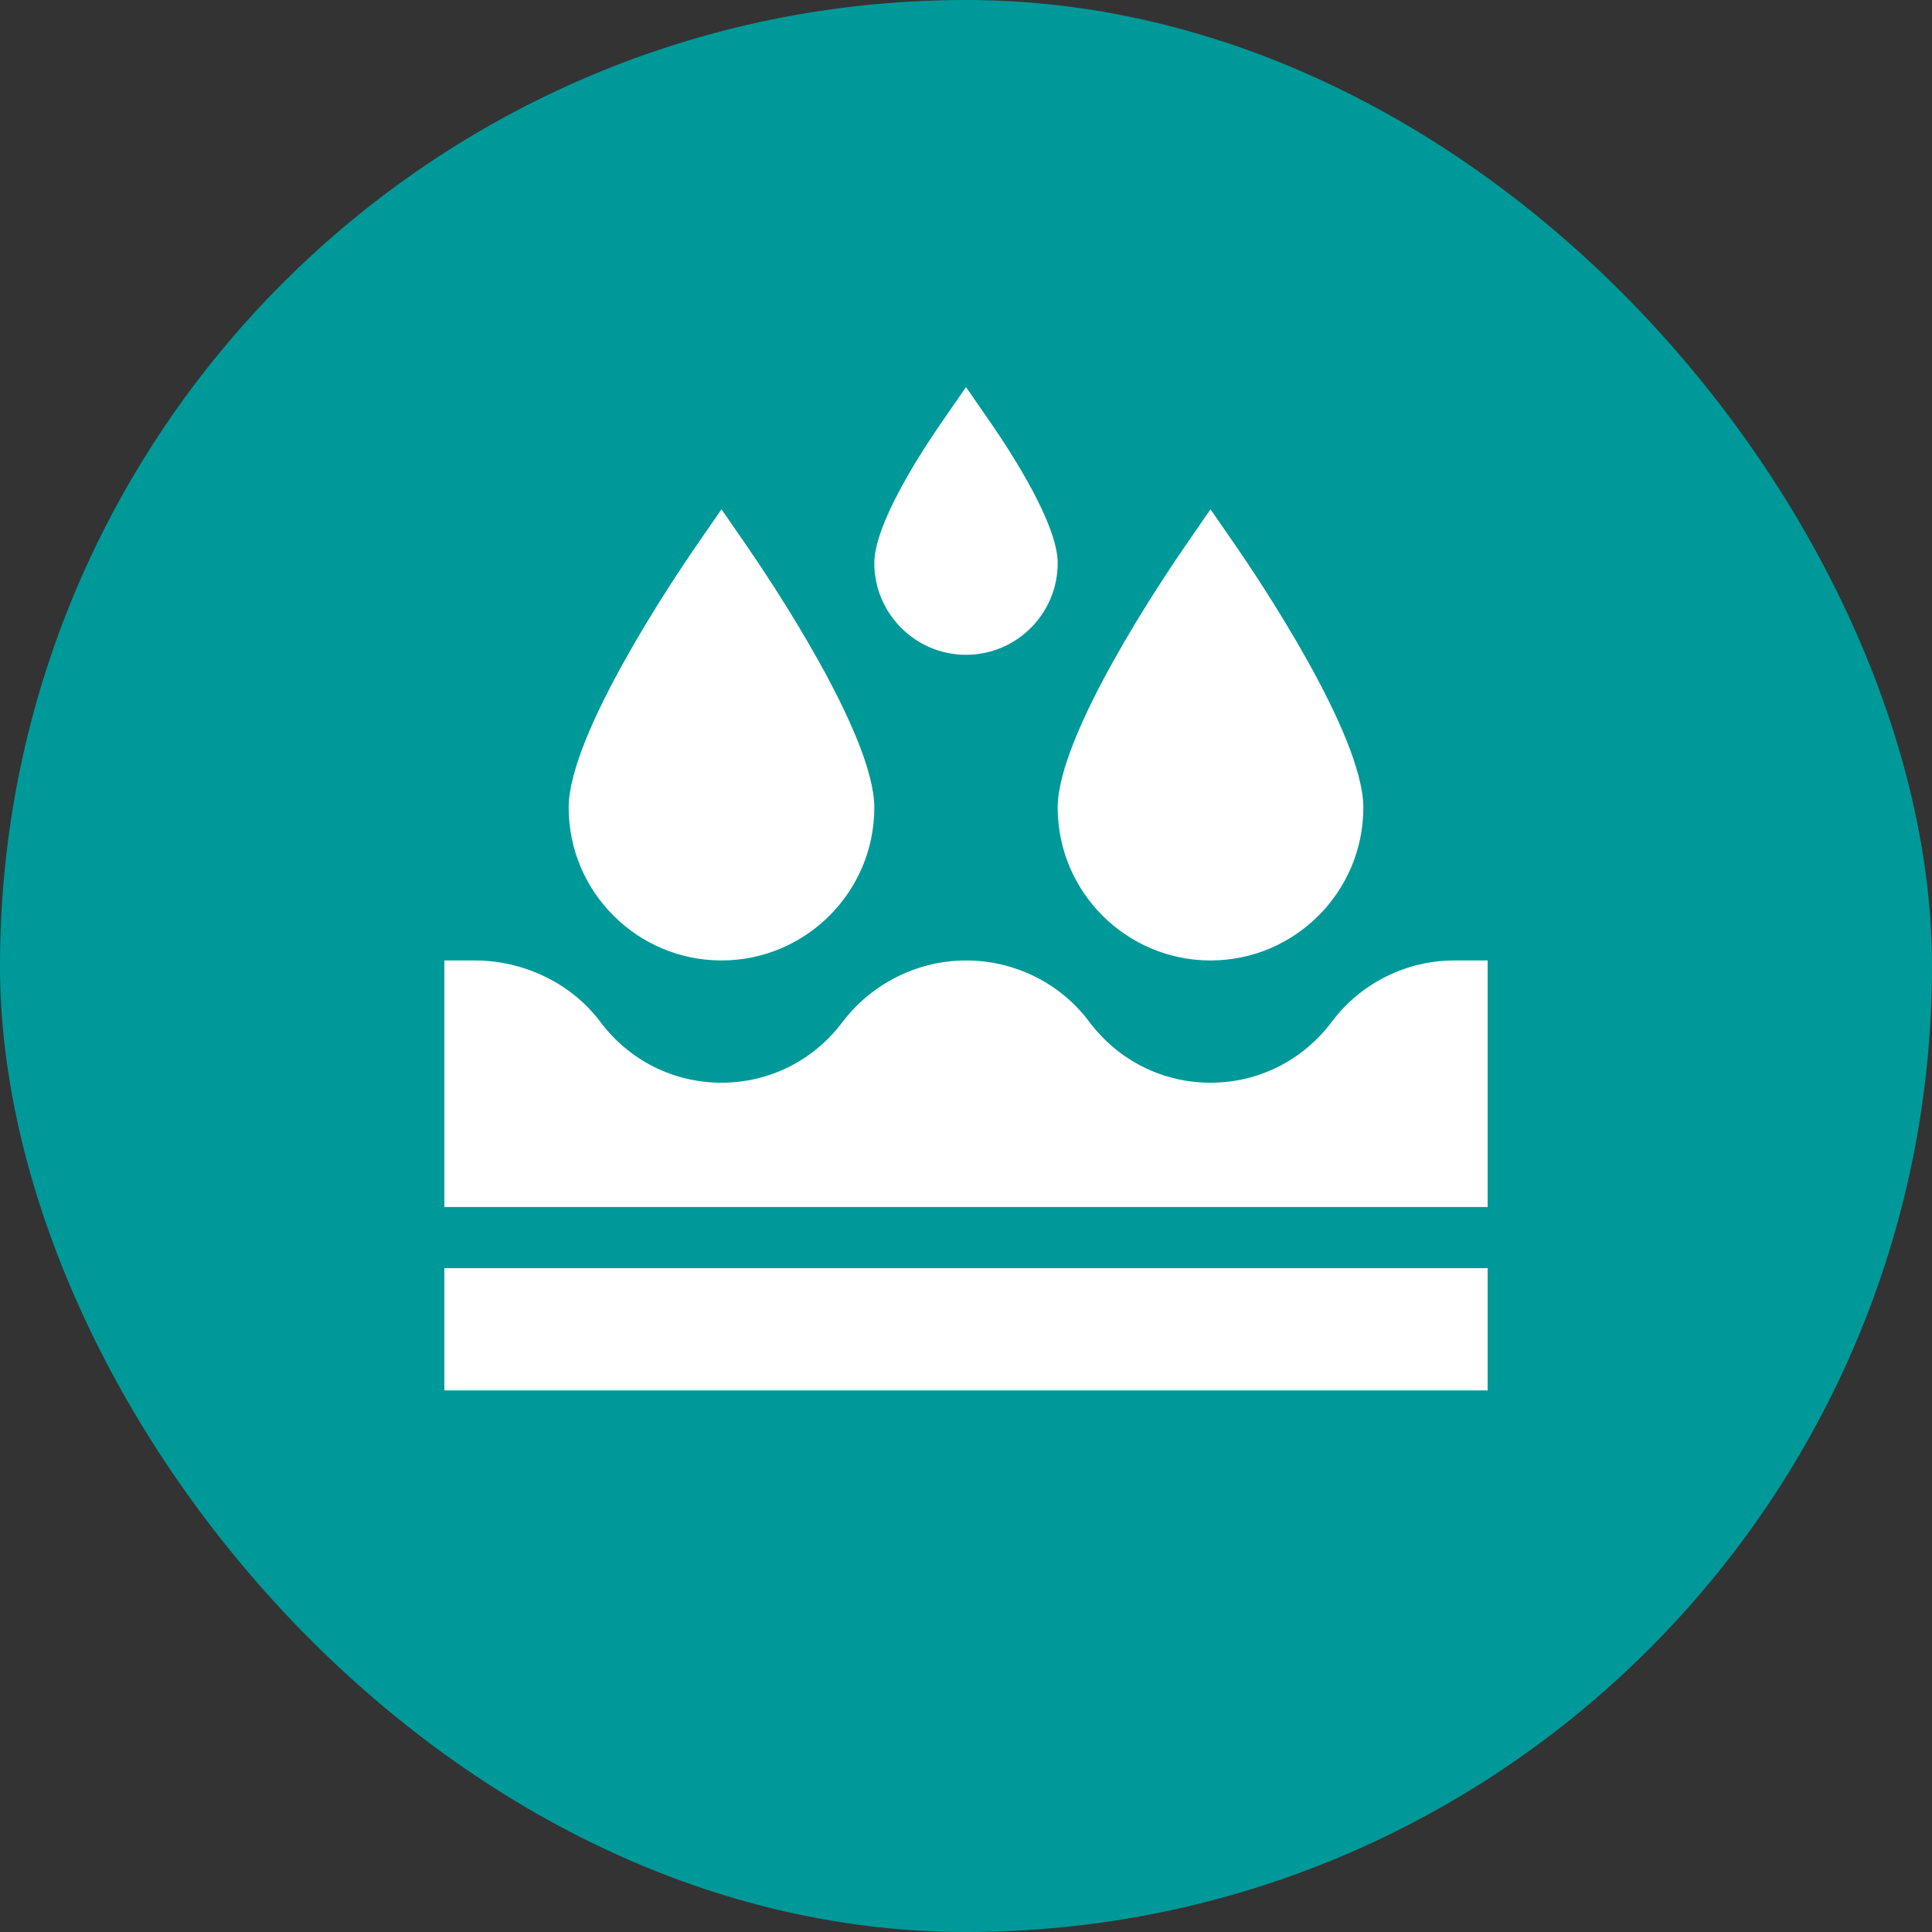
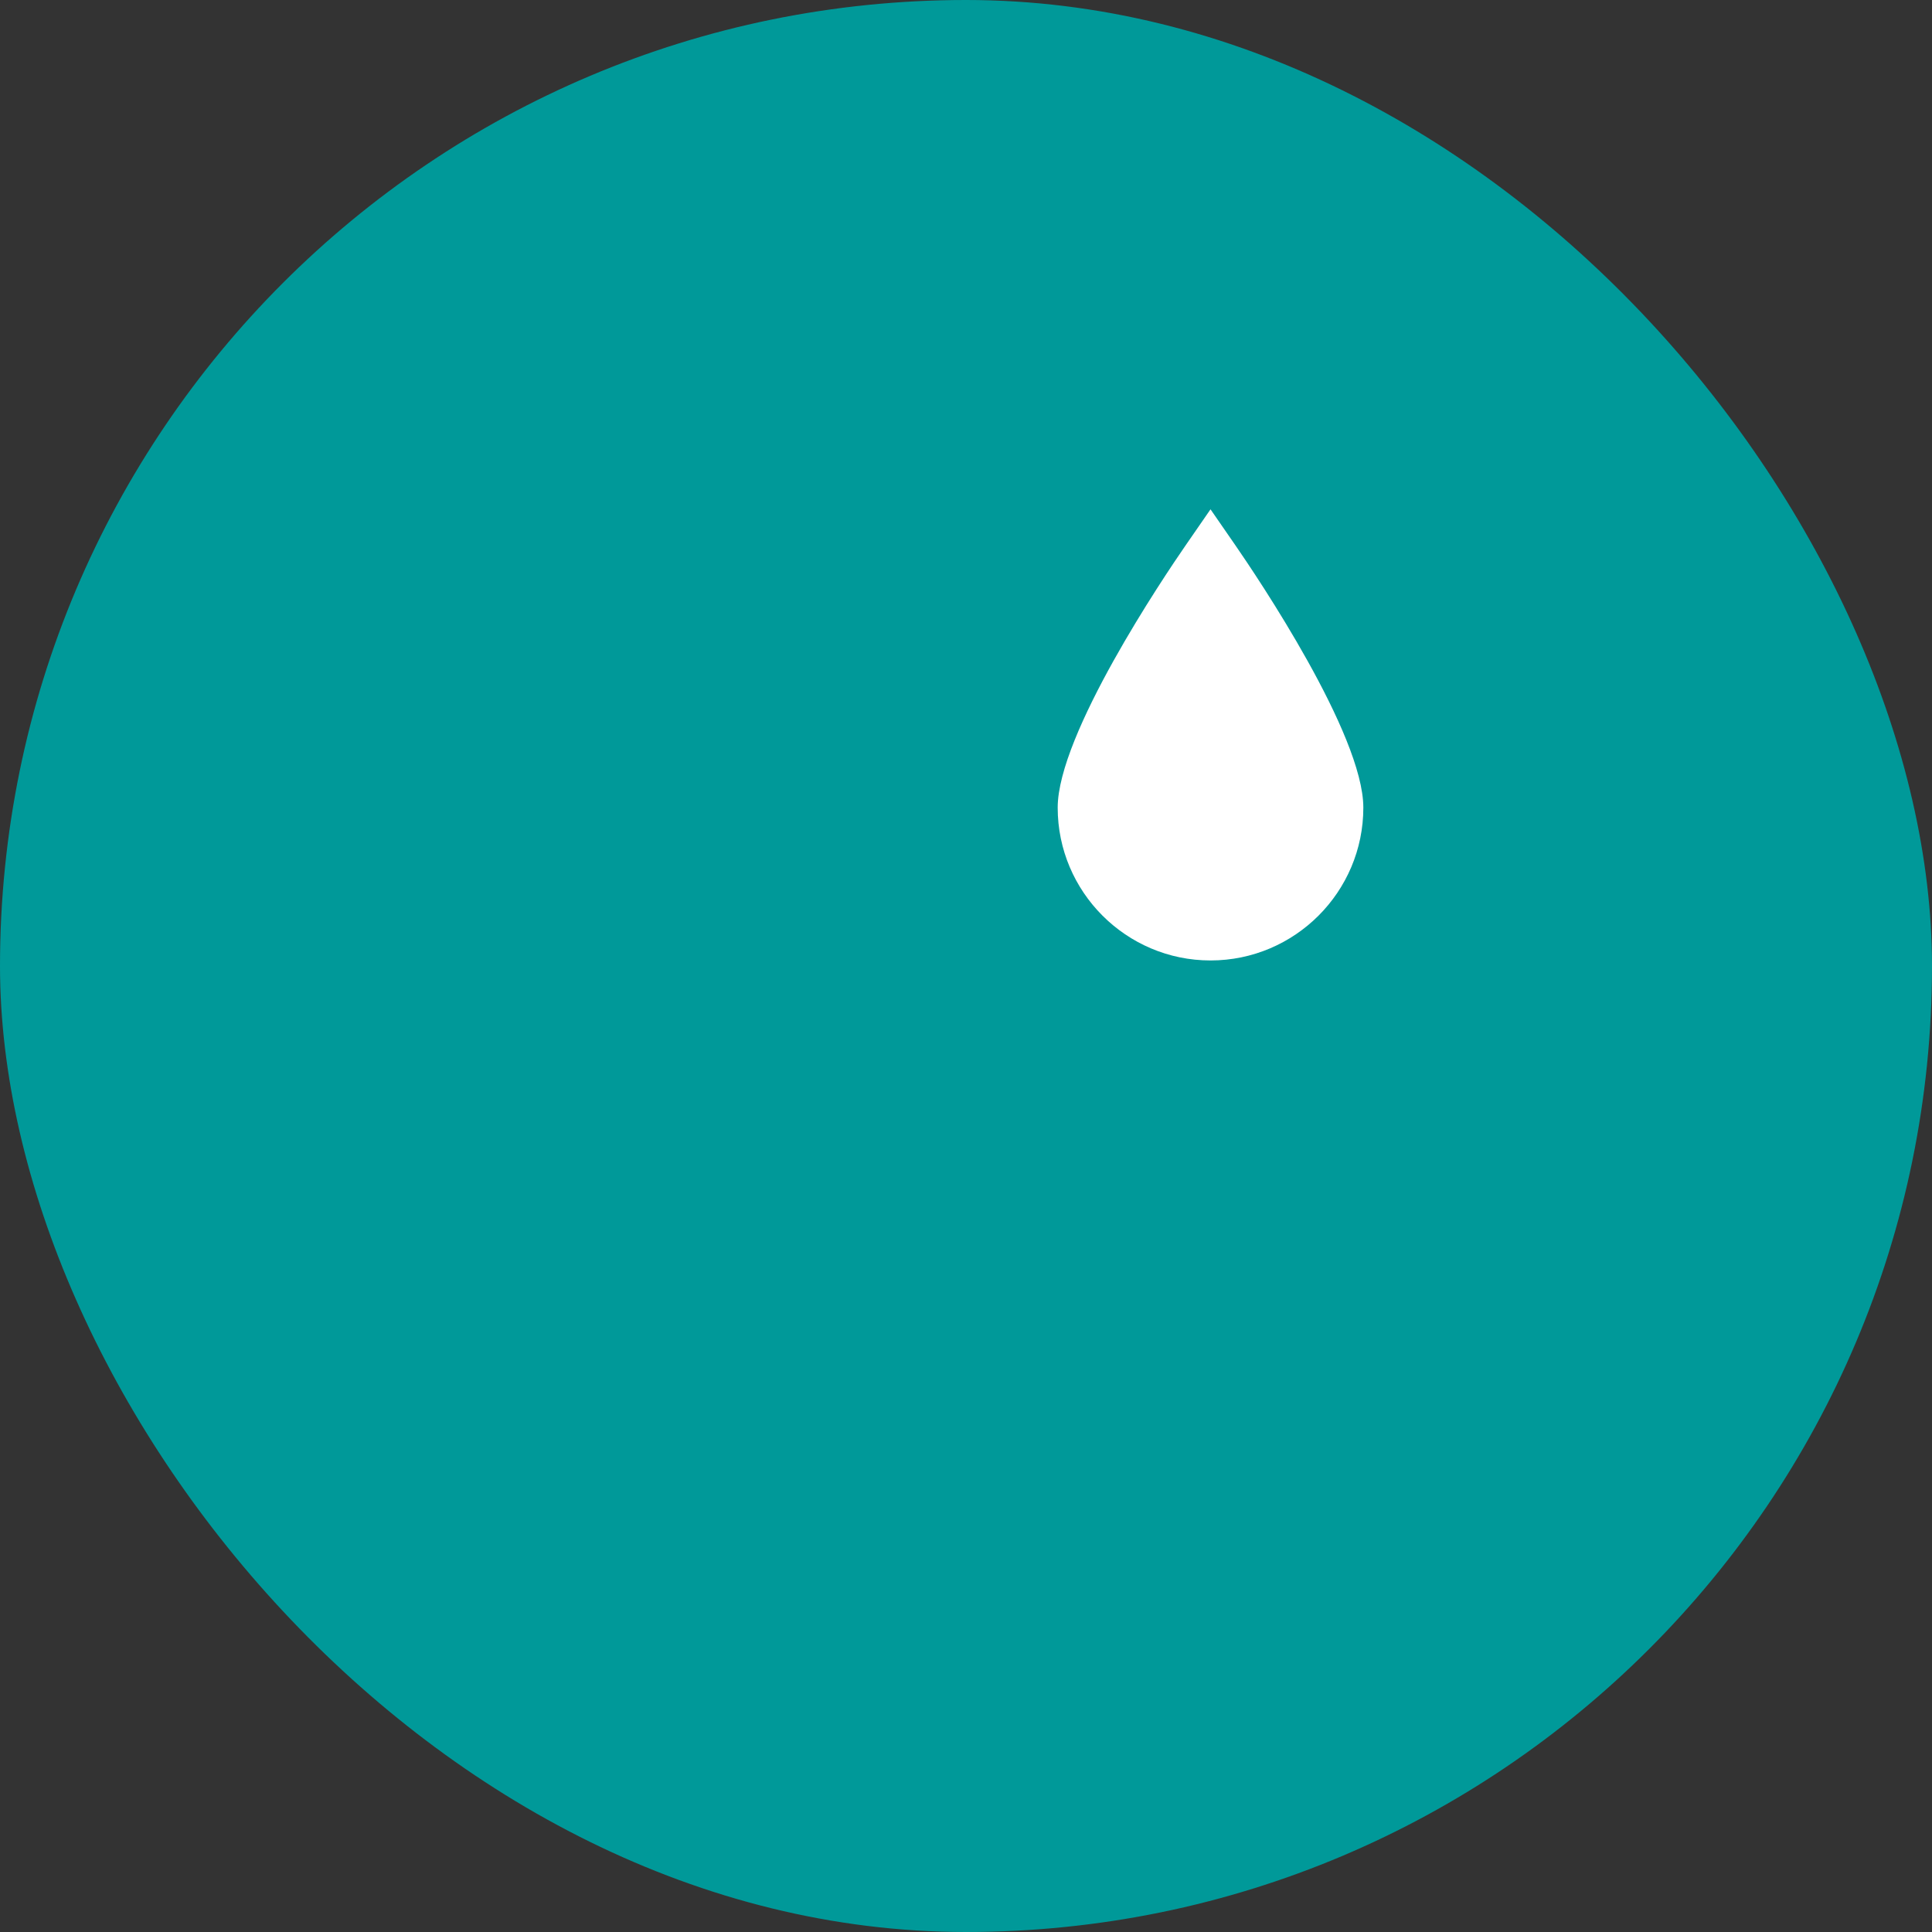
<svg xmlns="http://www.w3.org/2000/svg" width="100" height="100" viewBox="0 0 100 100" fill="none">
  <rect x="0" y="0" width="100" height="100" fill="#333333" stroke="none" />
  <rect width="100" height="100" rx="50" fill="#009999" />
-   <path d="M50 20.034L48.698 21.919C47.663 23.419 45.254 27.124 45.254 29.146C45.254 31.763 47.383 33.892 50 33.892C52.617 33.892 54.746 31.763 54.746 29.146C54.746 27.124 52.337 23.419 51.302 21.919L50 20.034Z" fill="white" />
-   <path d="M37.344 26.362L36.041 28.247C34.938 29.845 29.434 38.007 29.434 41.803C29.434 46.164 32.982 49.713 37.344 49.713C41.705 49.713 45.254 46.164 45.254 41.803C45.254 38.007 39.749 29.845 38.646 28.247L37.344 26.362Z" fill="white" />
  <path d="M62.656 49.713C67.018 49.713 70.566 46.164 70.566 41.803C70.566 38.007 65.062 29.845 63.959 28.247L62.656 26.362L61.354 28.247C60.251 29.845 54.746 38.007 54.746 41.803C54.746 46.164 58.295 49.713 62.656 49.713Z" fill="white" />
-   <path d="M68.94 52.879C67.433 54.889 65.142 56.041 62.656 56.041C60.17 56.041 57.879 54.889 56.373 52.879C54.888 50.896 52.525 49.713 50.002 49.713C47.505 49.713 45.117 50.904 43.61 52.899C42.105 54.896 39.82 56.041 37.344 56.041C34.858 56.041 32.567 54.889 31.06 52.877C29.574 50.896 27.105 49.713 24.582 49.713H23V62.475H77V49.713H75.263C72.79 49.713 70.426 50.896 68.94 52.879Z" fill="white" />
-   <path d="M23 65.639H77V71.967H23V65.639Z" fill="white" />
</svg>